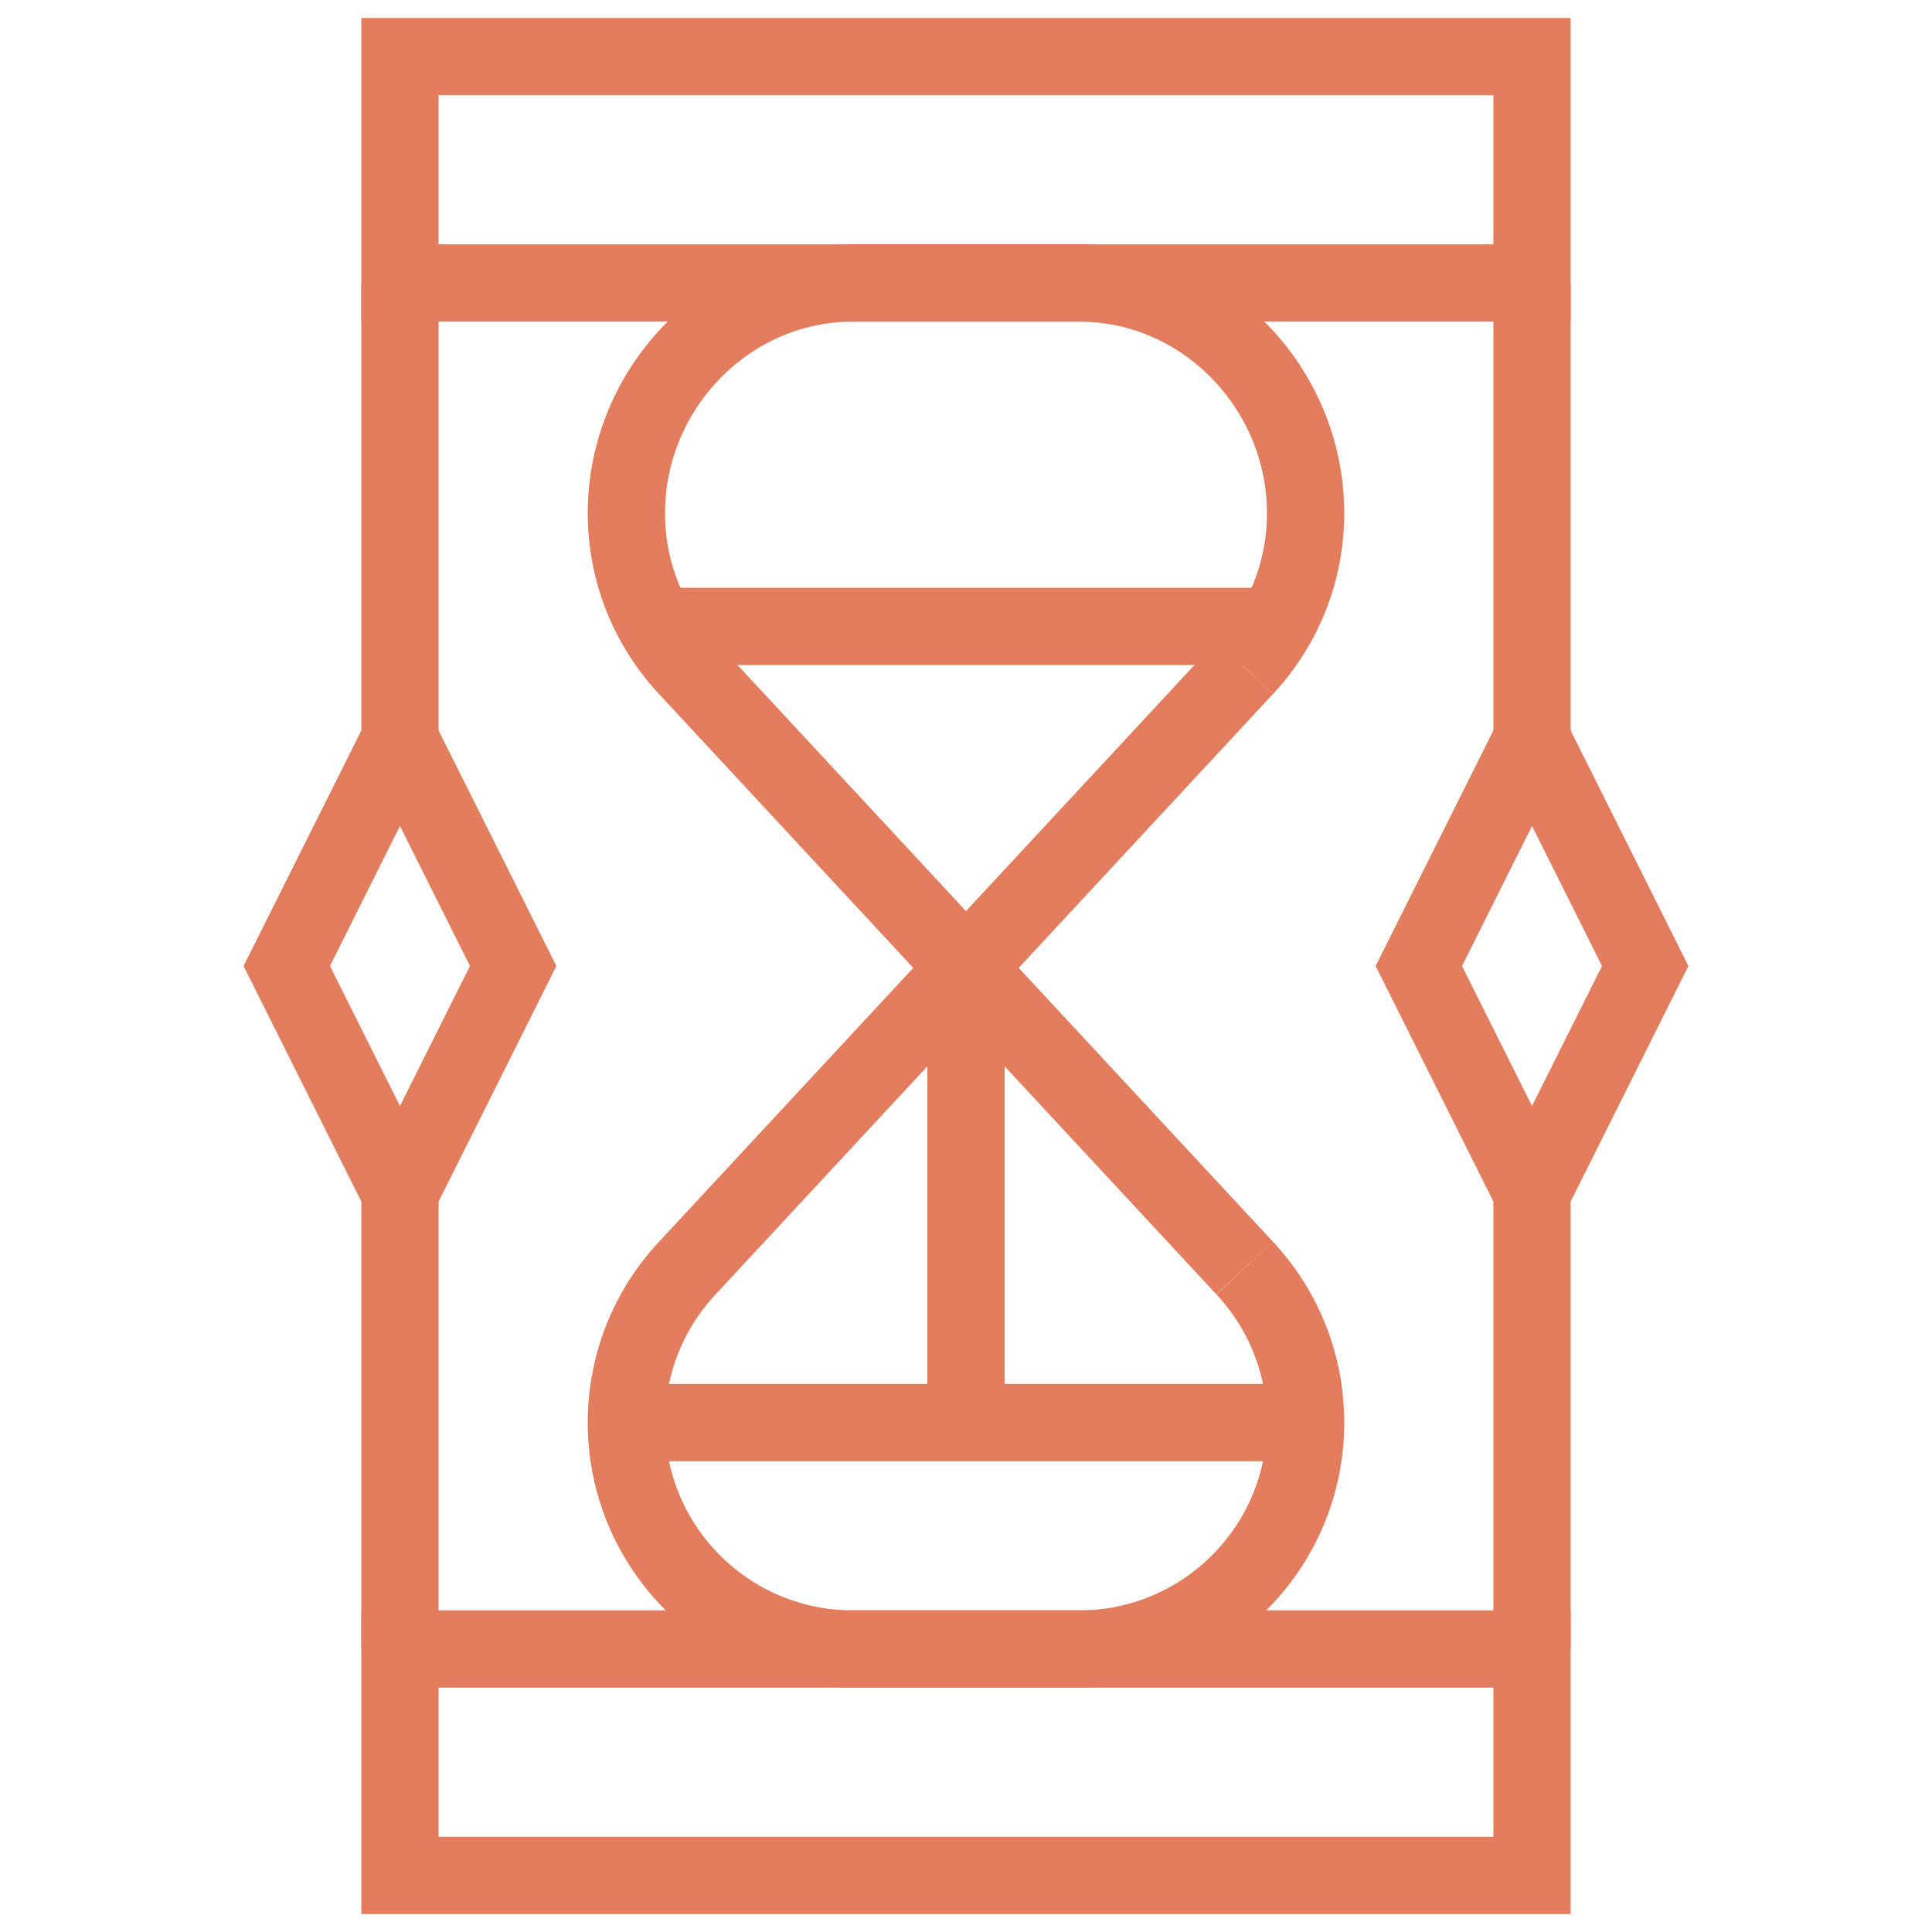
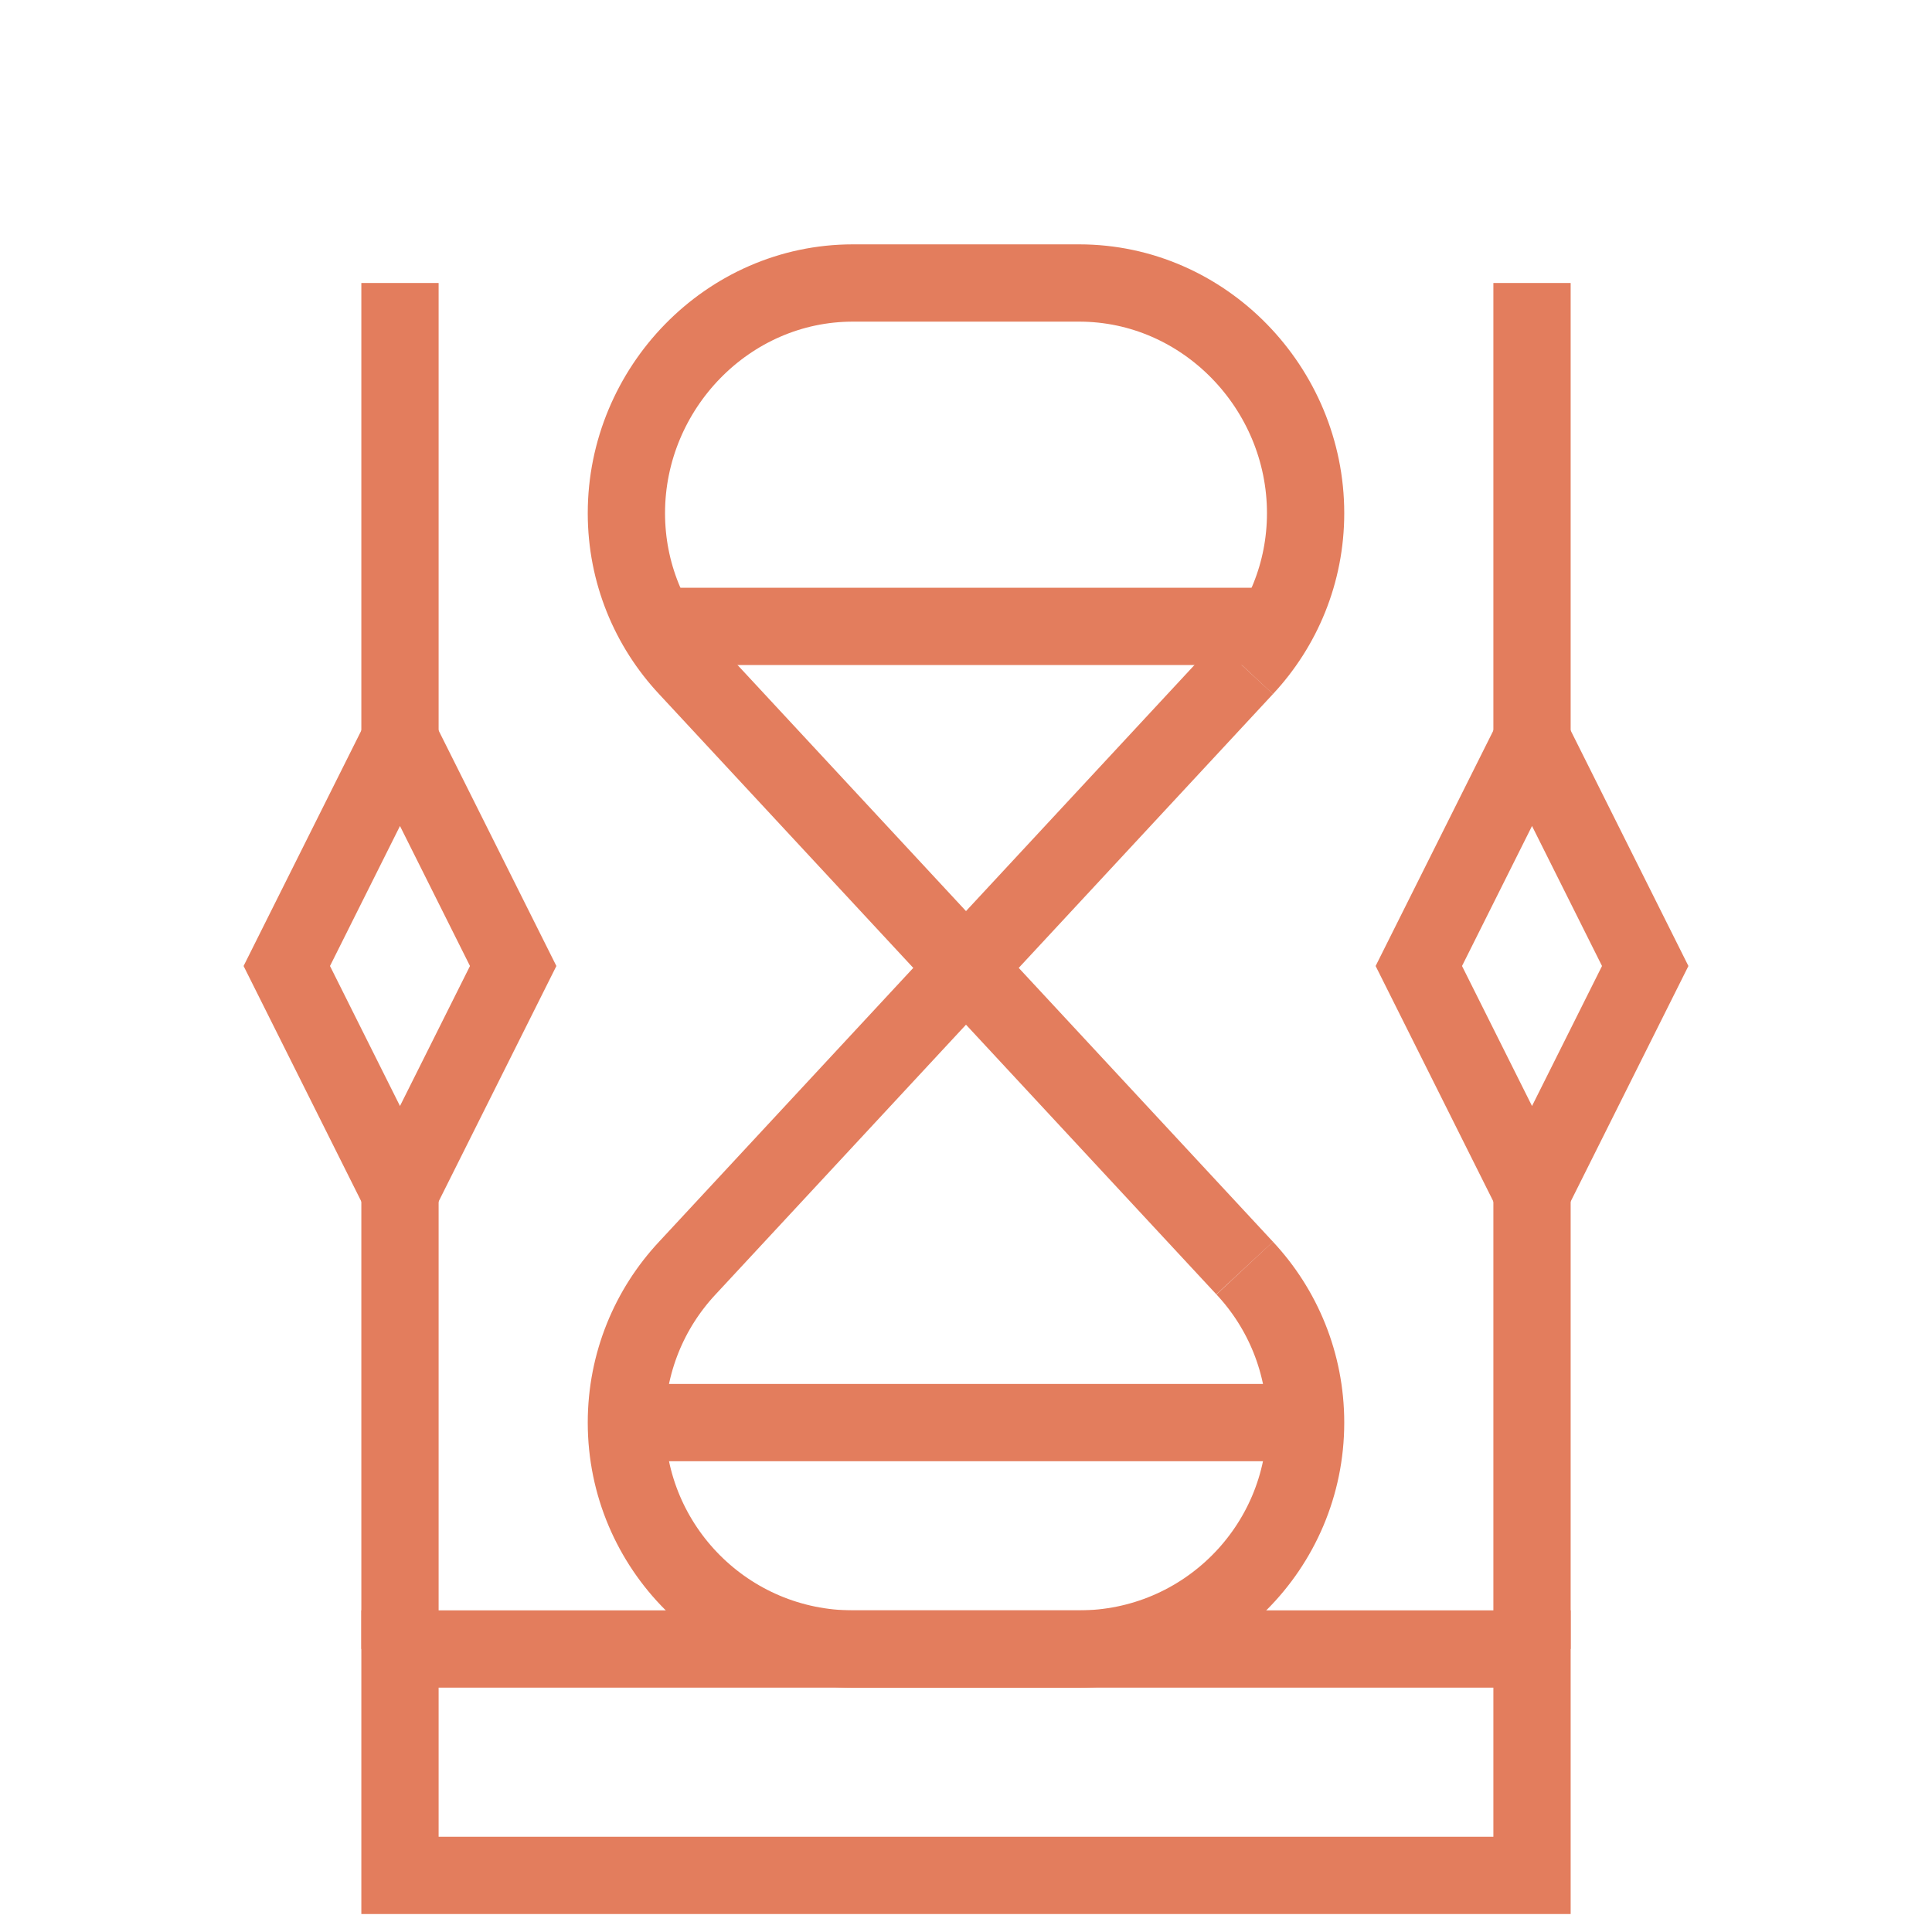
<svg xmlns="http://www.w3.org/2000/svg" fill="none" viewBox="0 0 100 100" height="100" width="100">
  <mask height="100" width="100" y="0" x="0" maskUnits="userSpaceOnUse" style="mask-type:luminance" id="mask0_367_321">
    <path fill="white" d="M0 7.62939e-06H100V100H0V7.62939e-06Z" />
  </mask>
  <g mask="url(#mask0_367_321)">
-     <path stroke-miterlimit="10" stroke-width="4" stroke="#E37D5D" d="M79.297 14.648H20.703V2.93H79.297V14.648Z" />
    <path stroke-miterlimit="10" stroke-width="4" stroke="#E37D5D" d="M79.297 97.07H20.703V85.352H79.297V97.07Z" />
  </g>
  <path stroke-miterlimit="10" stroke-width="4" stroke="#E37D5D" d="M20.703 14.648V38.281" />
  <path stroke-miterlimit="10" stroke-width="4" stroke="#E37D5D" d="M20.703 61.719V85.352" />
  <path stroke-miterlimit="10" stroke-width="4" stroke="#E37D5D" d="M79.297 14.648V38.281" />
  <path stroke-miterlimit="10" stroke-width="4" stroke="#E37D5D" d="M79.297 61.719V85.352" />
  <mask height="100" width="100" y="0" x="0" maskUnits="userSpaceOnUse" style="mask-type:luminance" id="mask1_367_321">
    <path fill="white" d="M0 7.62939e-06H100V100H0V7.62939e-06Z" />
  </mask>
  <g mask="url(#mask1_367_321)">
    <path stroke-miterlimit="10" stroke-width="4" stroke="#E37D5D" d="M64.424 34.561L35.576 65.635C33.619 67.728 32.422 70.541 32.422 73.633C32.422 80.105 37.669 85.352 44.141 85.352H55.859C62.331 85.352 67.578 80.105 67.578 73.633C67.578 70.541 66.381 67.728 64.424 65.635" />
    <path stroke-miterlimit="10" stroke-width="4" stroke="#E37D5D" d="M64.424 34.561C66.381 32.467 67.578 29.654 67.578 26.562C67.578 20.09 62.331 14.648 55.859 14.648H44.141C37.669 14.648 32.422 20.09 32.422 26.562C32.422 29.654 33.619 32.467 35.576 34.561L64.424 65.635" />
    <path stroke-miterlimit="10" stroke-width="4" stroke="#E37D5D" d="M33.99 32.422H66.01" />
    <path stroke-miterlimit="10" stroke-width="4" stroke="#E37D5D" d="M32.422 73.633H67.578" />
-     <path stroke-miterlimit="10" stroke-width="4" stroke="#E37D5D" d="M50 73.633V50" />
    <path stroke-miterlimit="10" stroke-width="4" stroke="#E37D5D" d="M26.562 50L20.703 61.719L14.844 50L20.703 38.281L26.562 50Z" />
    <path stroke-miterlimit="10" stroke-width="4" stroke="#E37D5D" d="M85.156 50L79.297 61.719L73.438 50L79.297 38.281L85.156 50Z" />
  </g>
</svg>